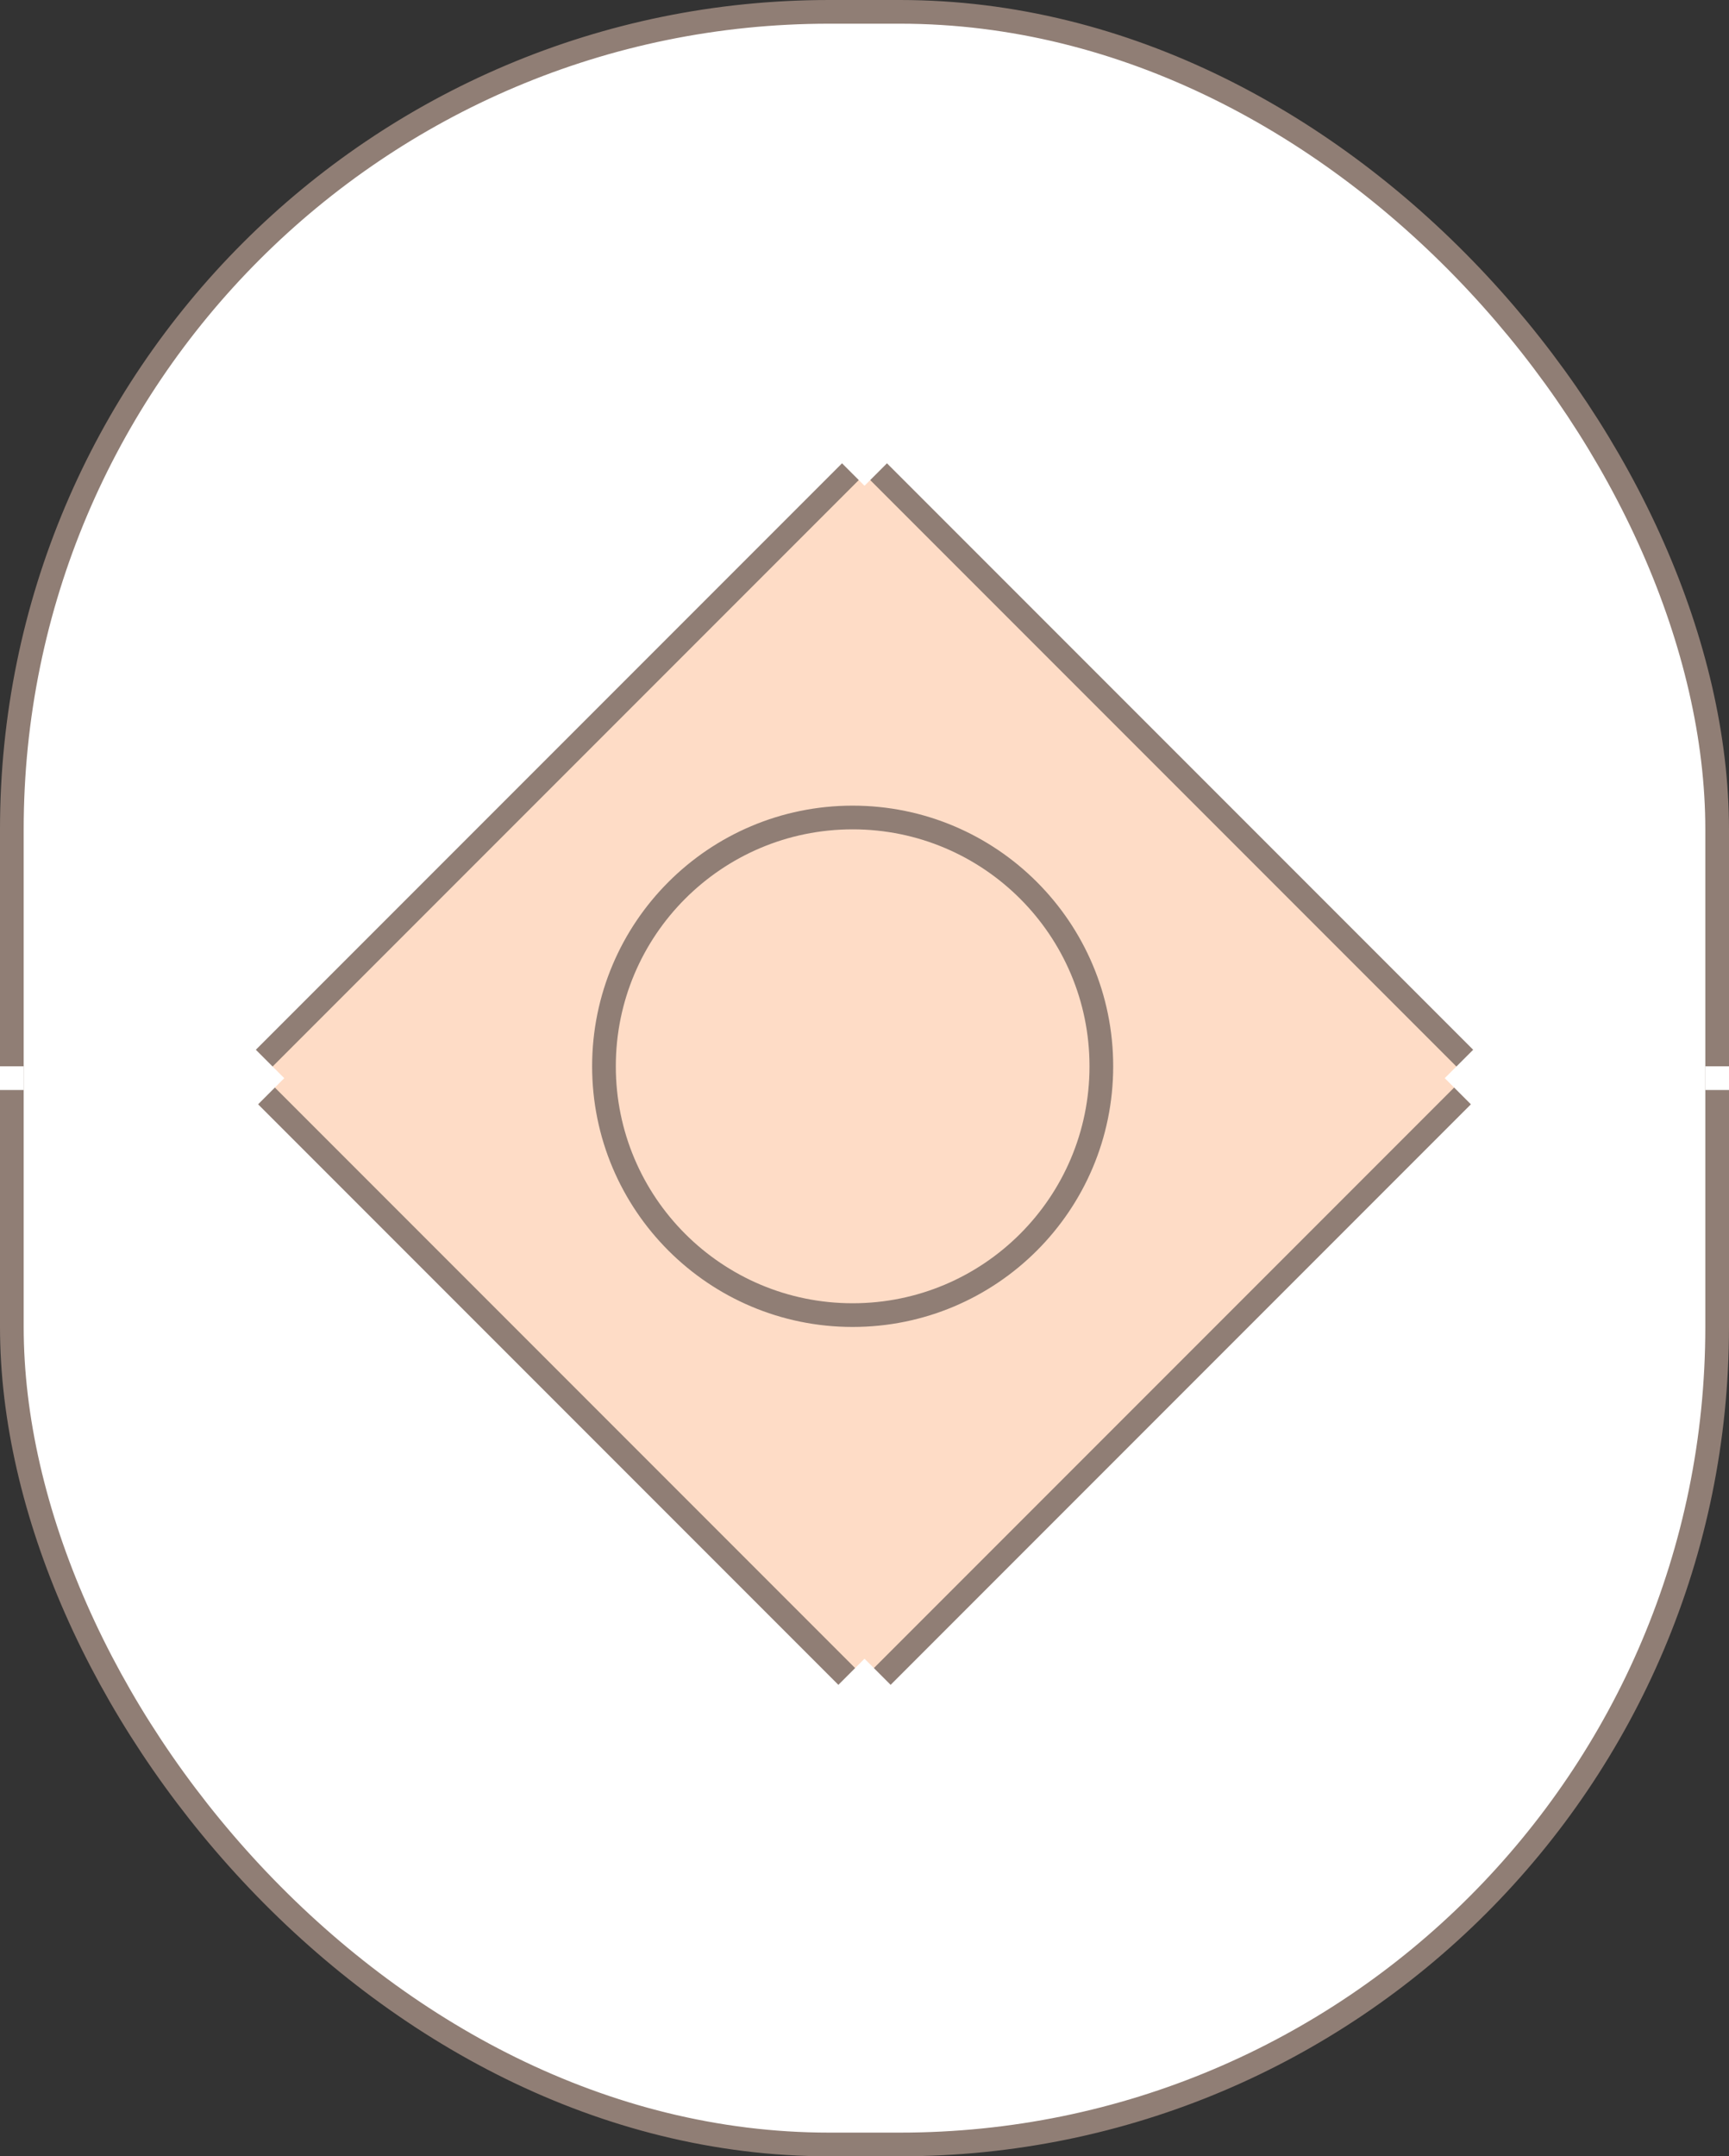
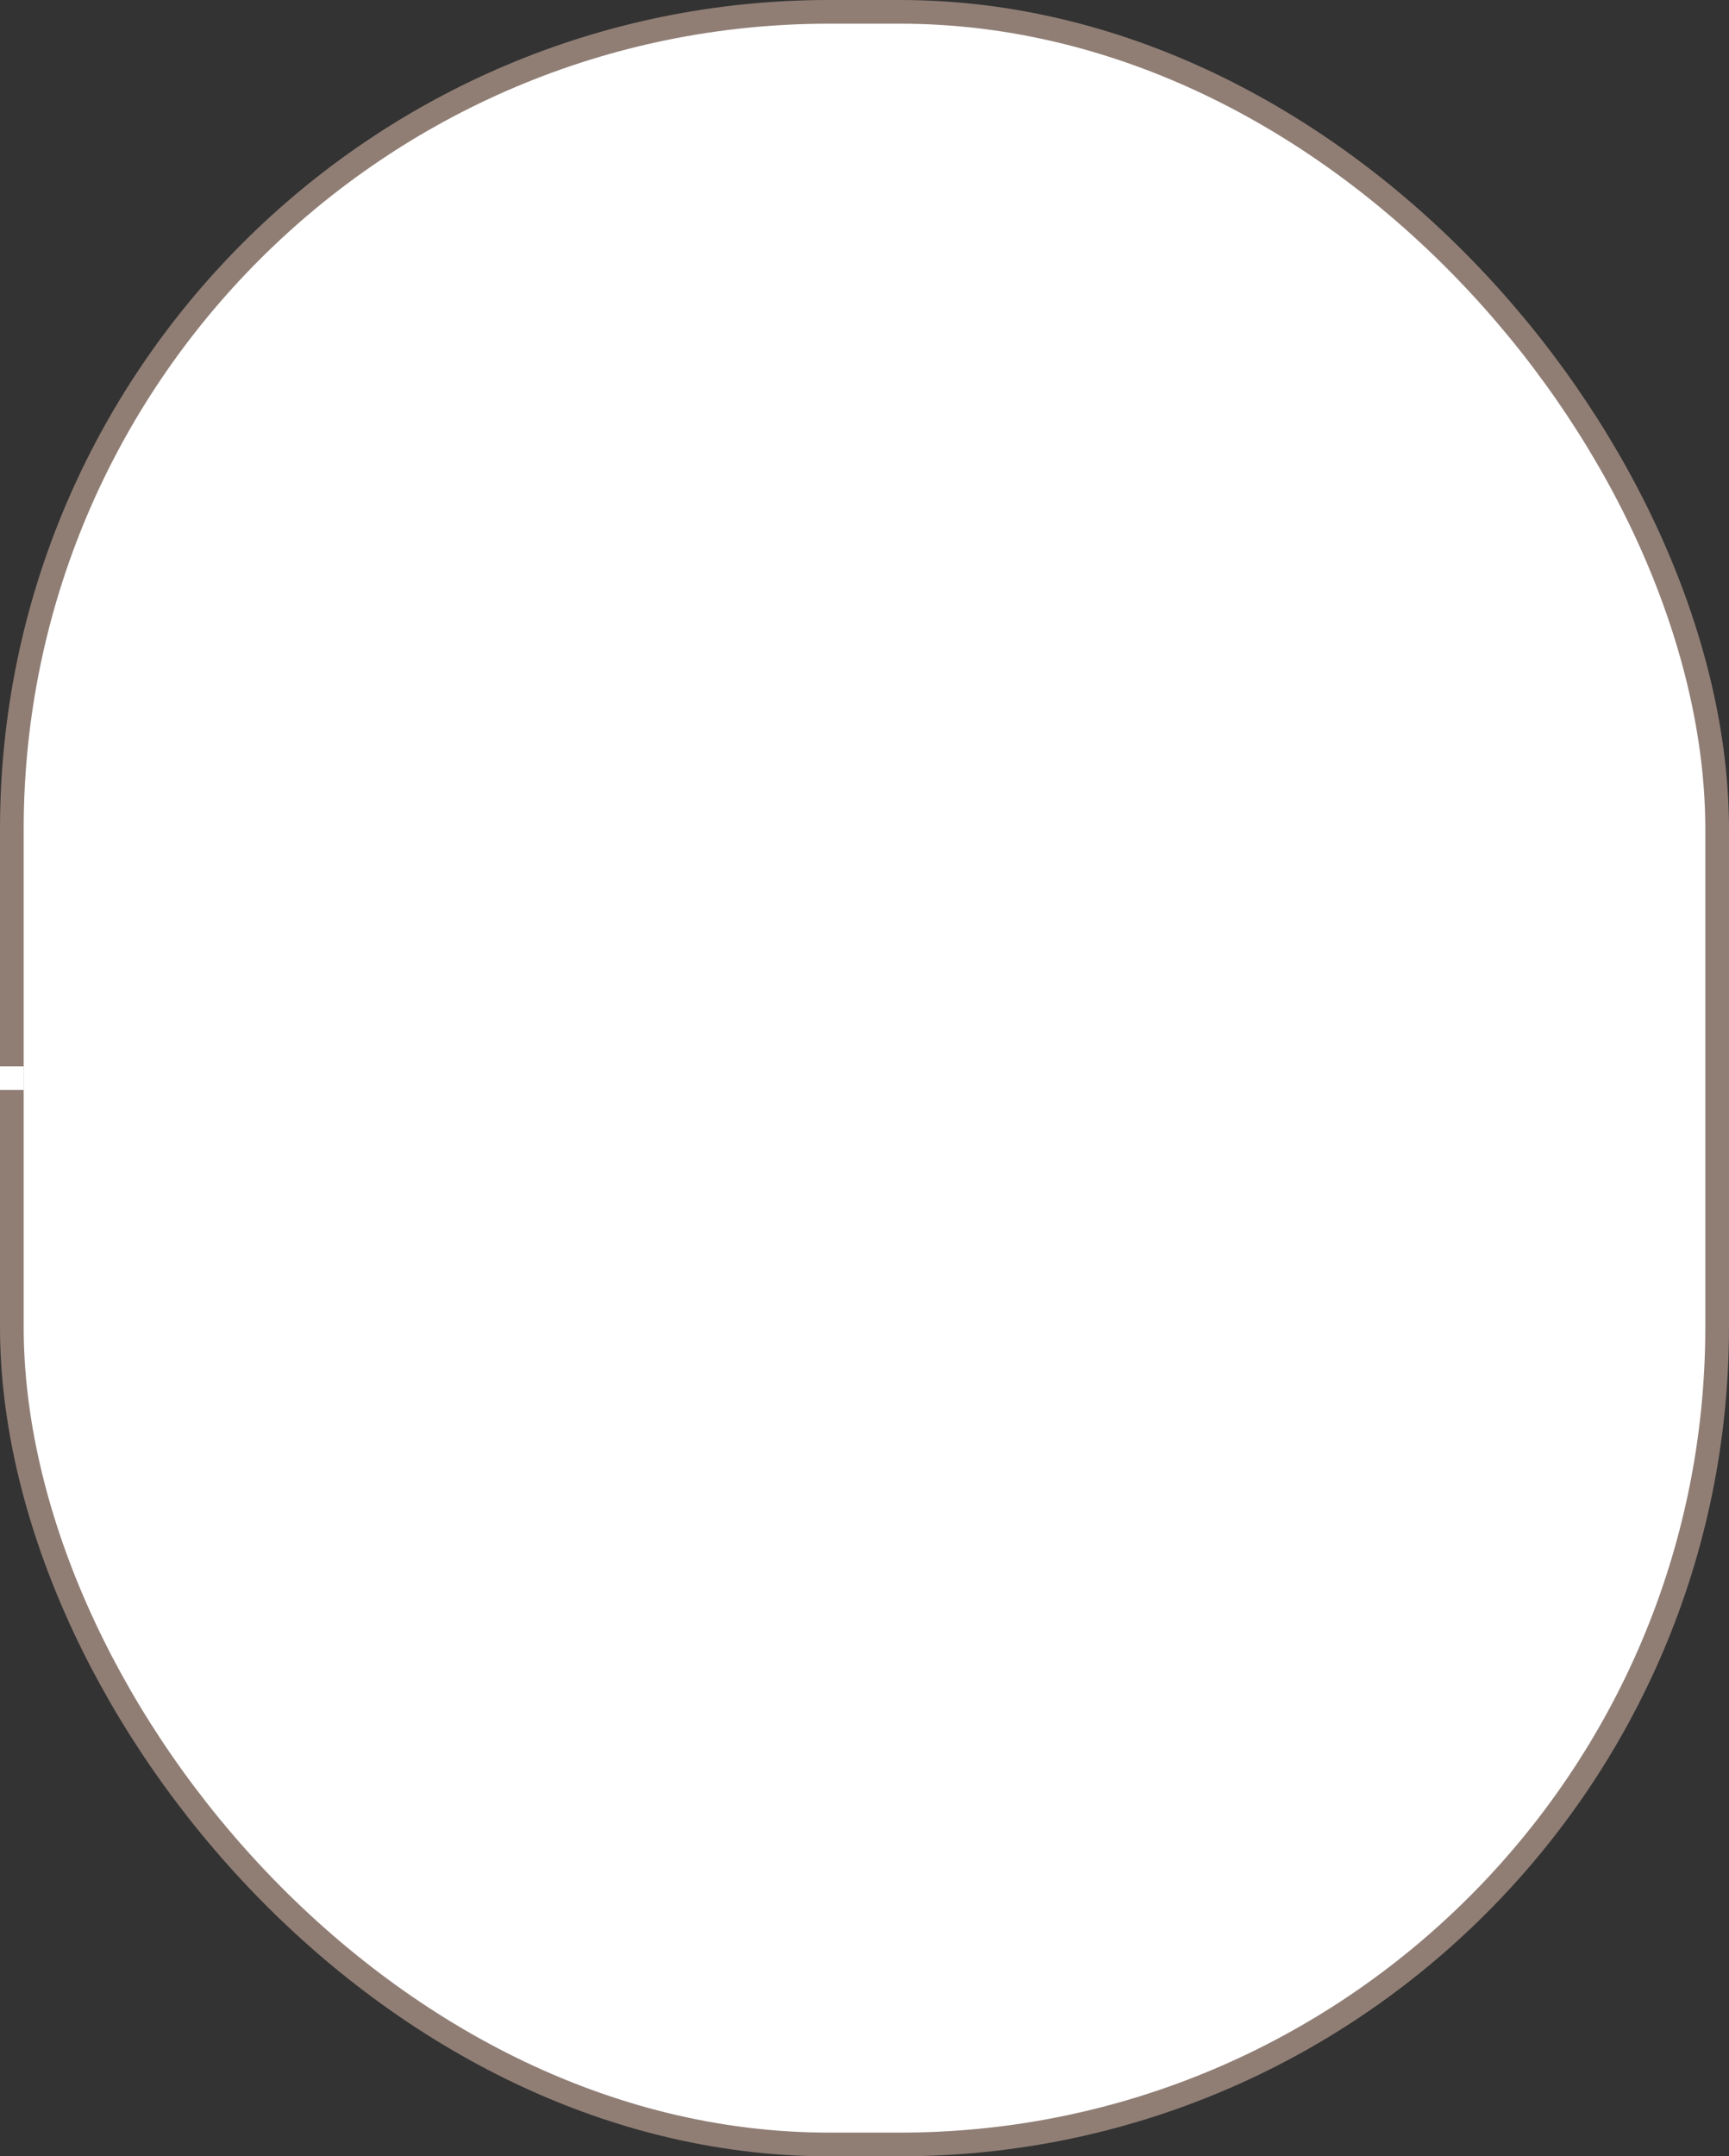
<svg xmlns="http://www.w3.org/2000/svg" width="73" height="91" viewBox="0 0 73 91" fill="none">
  <rect x="0" y="0" width="73" height="91" fill="#333333" stroke="none" />
  <rect x="0.5" y="0.5" width="72" height="90" rx="34.5" fill="white" stroke="#907E75" />
-   <rect x="72" y="45" width="1" height="1" fill="white" />
  <rect y="45" width="1" height="1" fill="white" />
-   <rect x="36.5" y="19.311" width="36.903" height="36.903" transform="rotate(45 36.5 19.311)" fill="#FEDCC6" stroke="#907E75" />
-   <circle cx="36" cy="45" r="10.5" stroke="#907E75" />
-   <rect x="36.5" y="15.5" width="3.536" height="3.536" transform="rotate(45 36.5 15.5)" fill="white" />
  <rect x="36.5" y="70" width="3.536" height="3.536" transform="rotate(45 36.5 70)" fill="white" />
-   <rect x="9.5" y="43" width="3.536" height="3.536" transform="rotate(45 9.5 43)" fill="white" />
  <rect x="63.5" y="43" width="3.536" height="3.536" transform="rotate(45 63.5 43)" fill="white" />
</svg>